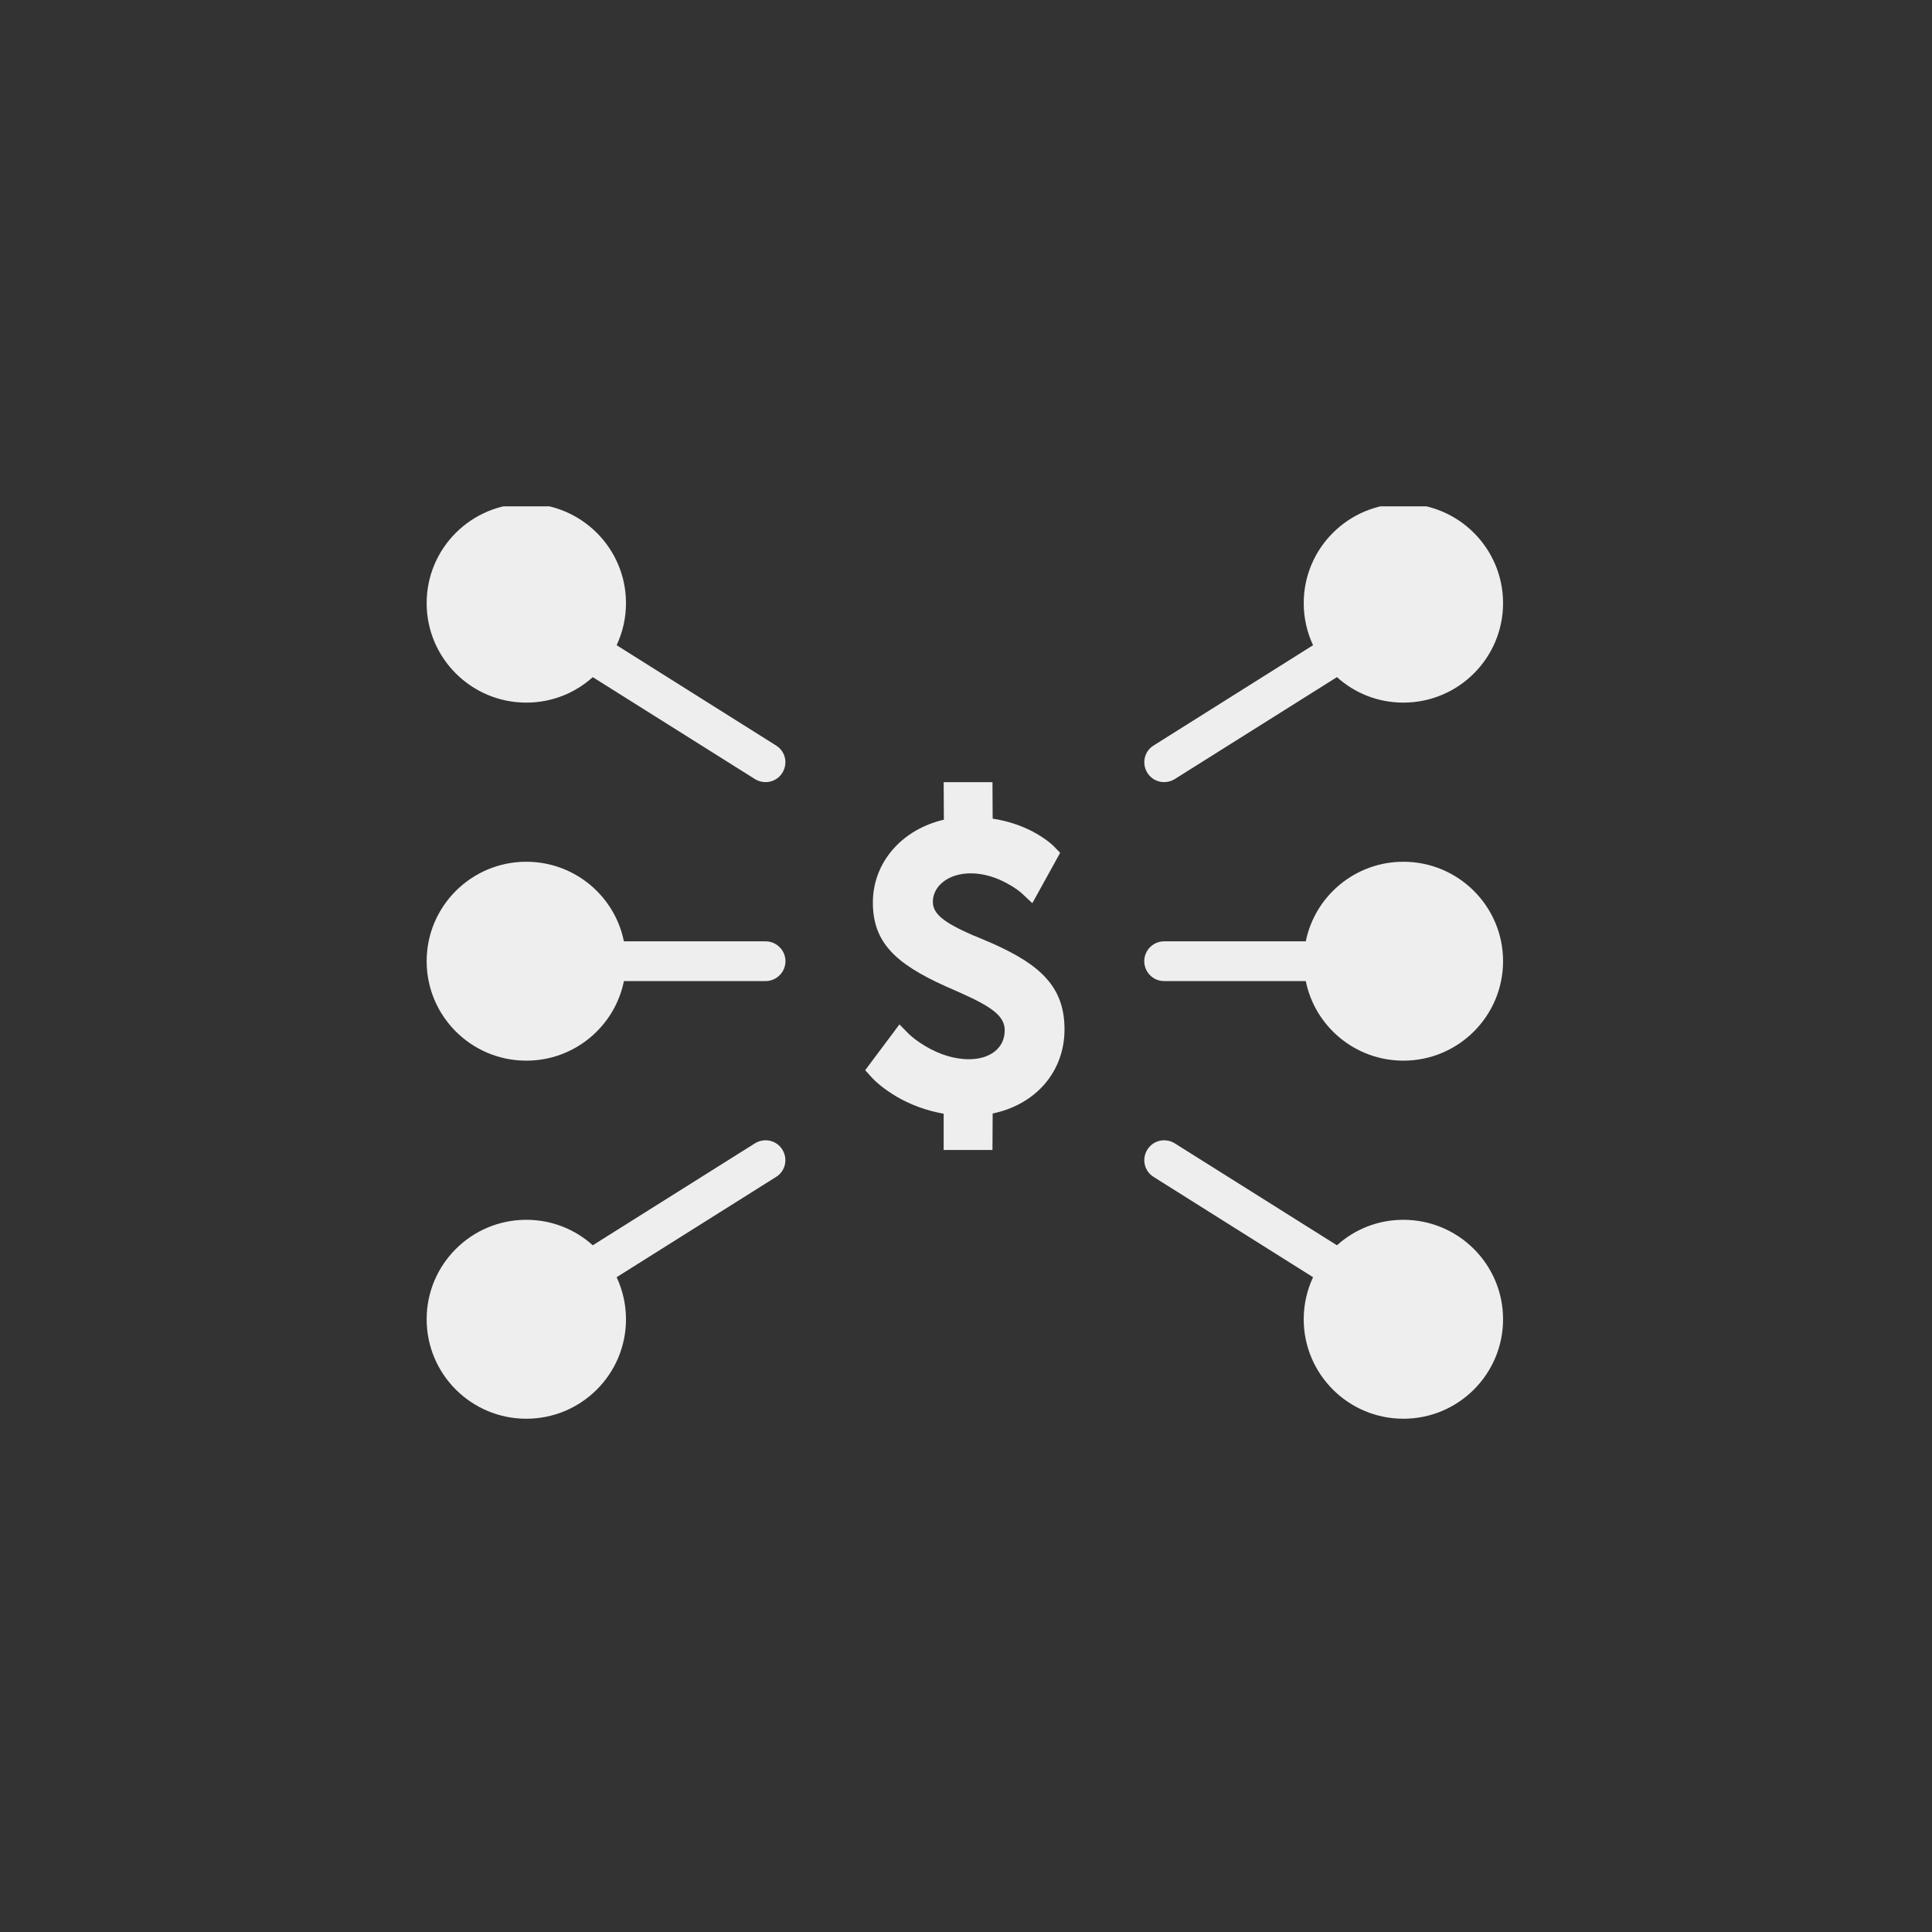
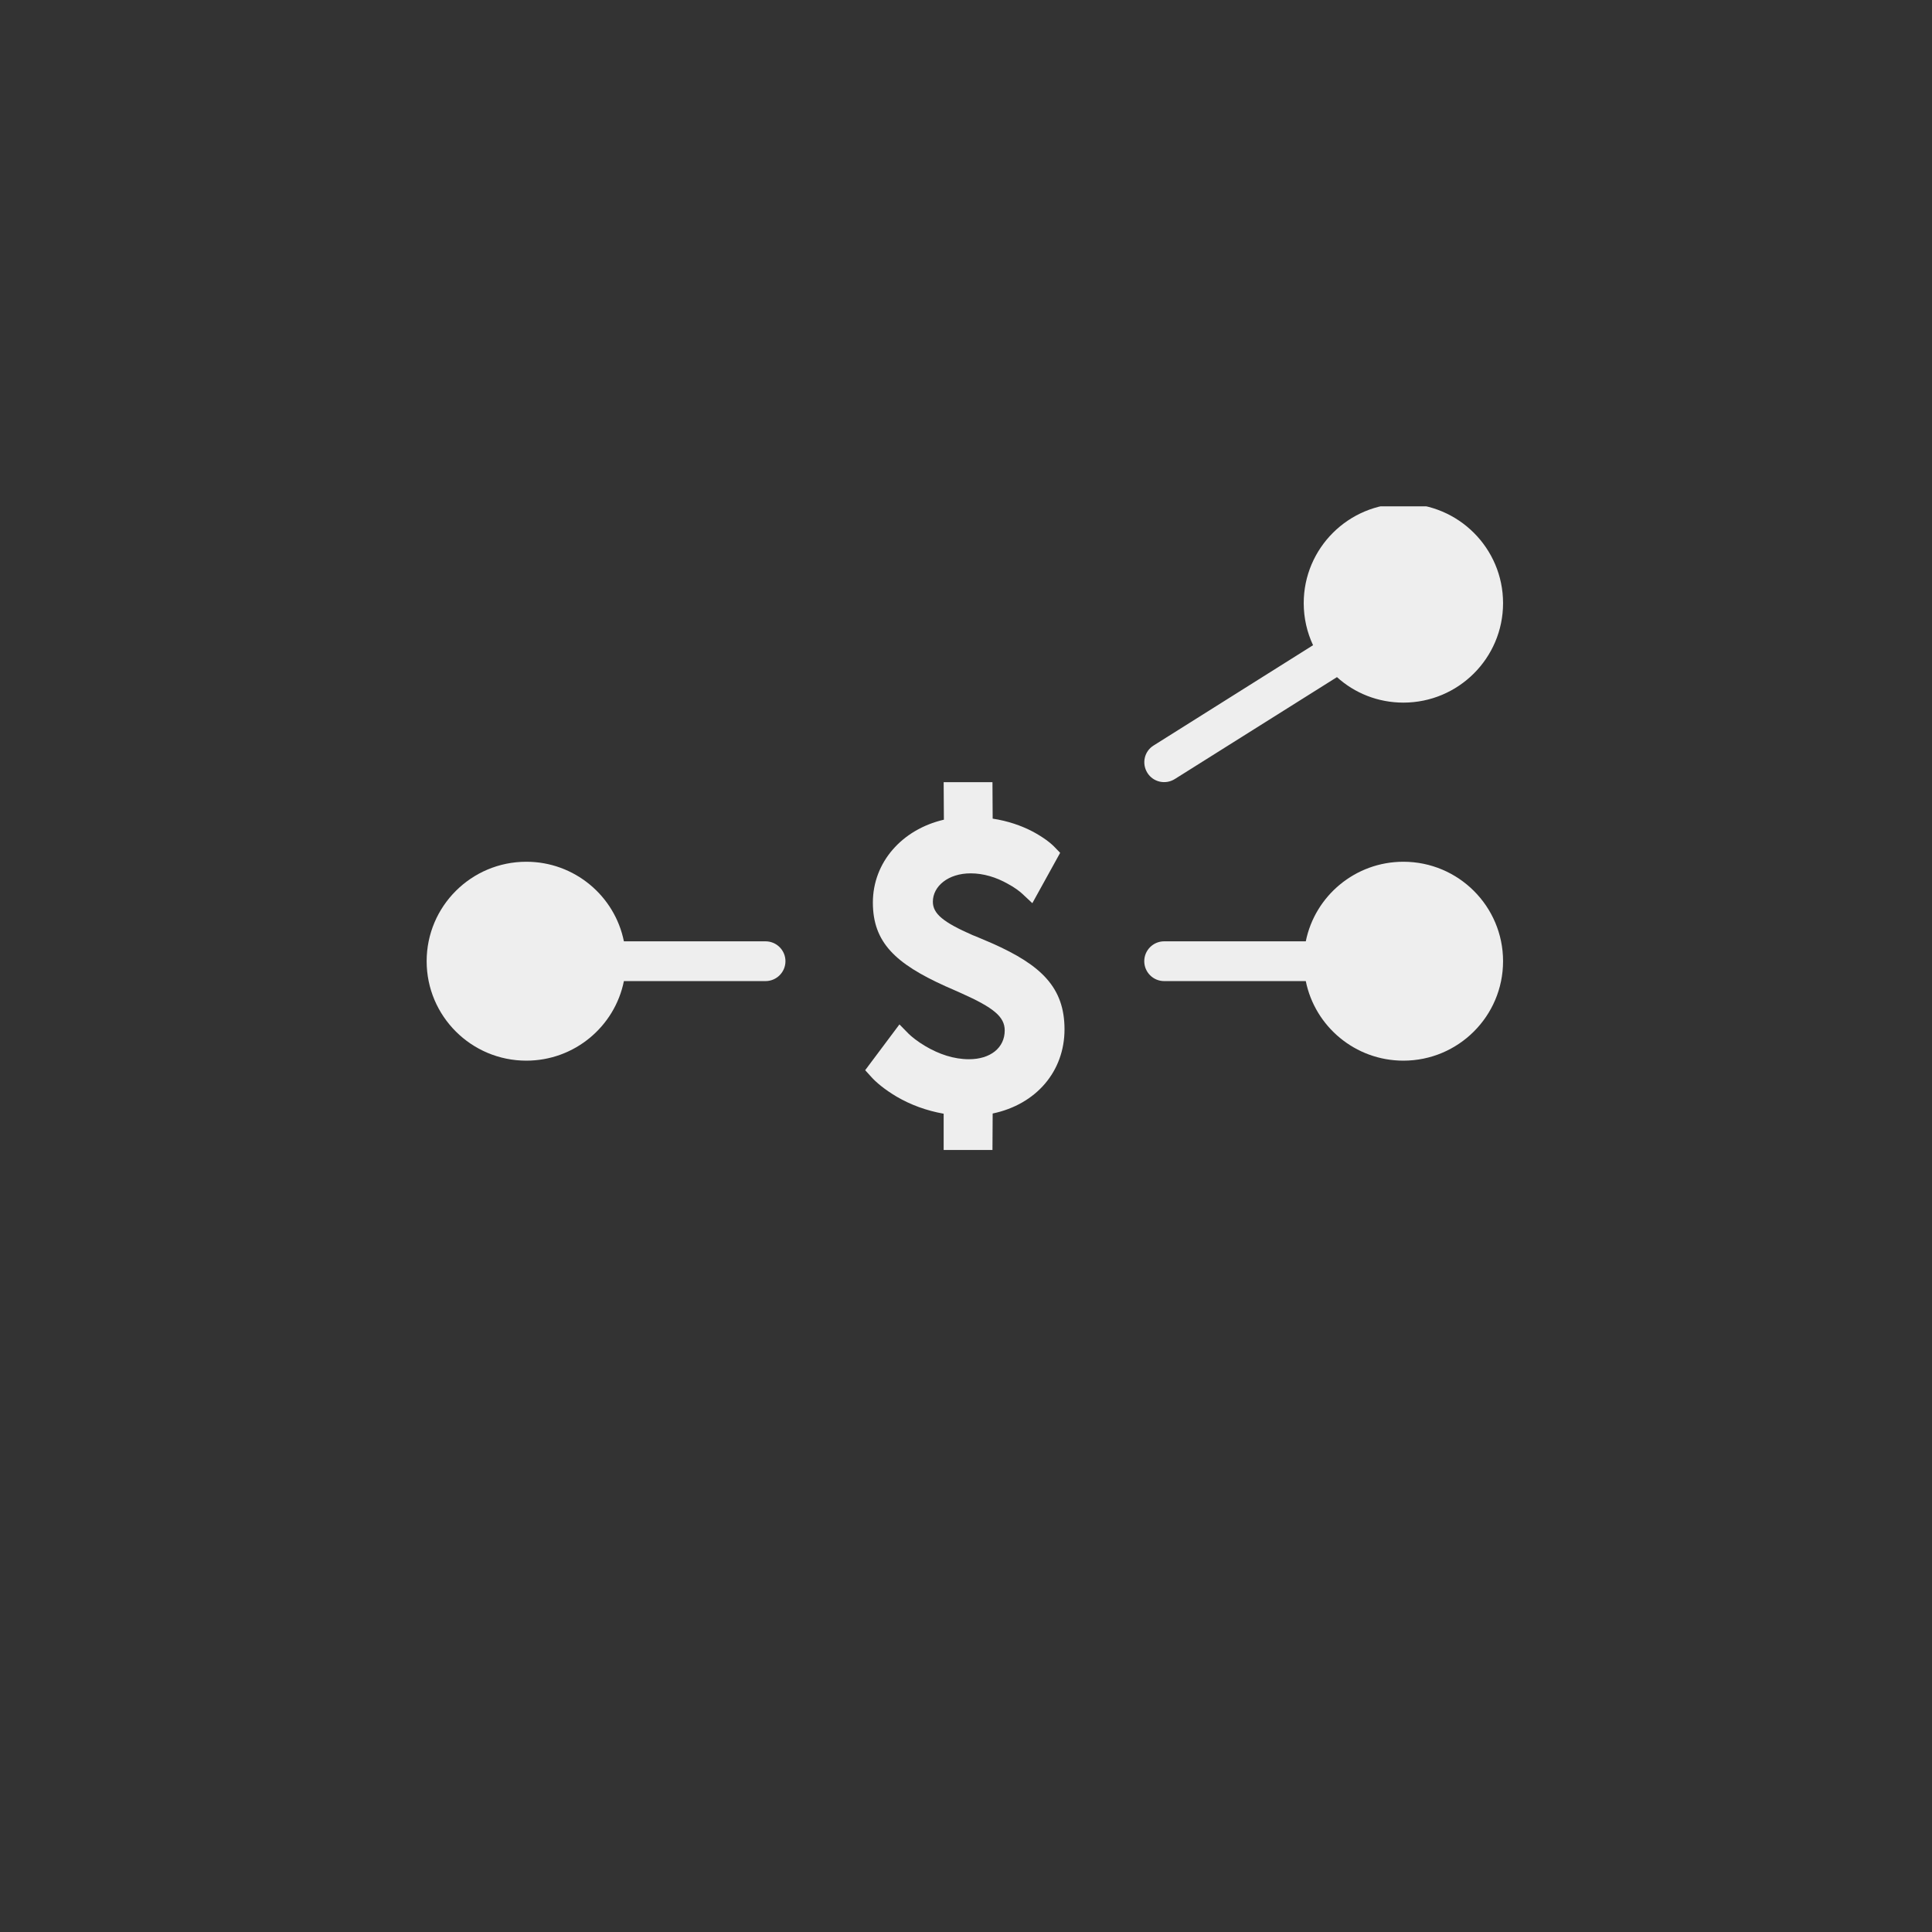
<svg xmlns="http://www.w3.org/2000/svg" width="400" zoomAndPan="magnify" viewBox="0 0 300 300" height="400" preserveAspectRatio="xMidYMid meet" version="1.0">
  <rect x="0" y="0" width="300" height="300" fill="#333333" stroke="none" />
  <defs>
    <clipPath id="7105b656fc">
      <path d="M 177 78.625 L 234 78.625 L 234 122 L 177 122 Z M 177 78.625 " clip-rule="nonzero" />
    </clipPath>
    <clipPath id="1cc294b8e1">
      <path d="M 66.027 78.625 L 122 78.625 L 122 122 L 66.027 122 Z M 66.027 78.625 " clip-rule="nonzero" />
    </clipPath>
    <clipPath id="17bf8882d2">
-       <path d="M 66.027 177 L 122 177 L 122 221 L 66.027 221 Z M 66.027 177 " clip-rule="nonzero" />
-     </clipPath>
+       </clipPath>
    <clipPath id="0fe39a8b79">
      <path d="M 66.027 133 L 122 133 L 122 165 L 66.027 165 Z M 66.027 133 " clip-rule="nonzero" />
    </clipPath>
  </defs>
  <g clip-path="url(#7105b656fc)">
    <path fill="#eeeeee" d="M 207.602 105.145 L 182.418 120.973 C 180.969 121.875 179.066 121.457 178.164 120.008 C 177.258 118.559 177.68 116.66 179.129 115.762 L 203.891 100.188 C 202.957 98.191 202.441 95.973 202.441 93.656 C 202.441 85.129 209.375 78.211 217.918 78.211 C 226.461 78.211 233.395 85.129 233.395 93.656 C 233.395 102.184 226.461 109.102 217.918 109.102 C 213.953 109.102 210.34 107.621 207.602 105.145 Z M 207.602 105.145 " fill-opacity="1" fill-rule="evenodd" />
  </g>
-   <path fill="#eeeeee" d="M 207.602 193.367 L 182.418 177.539 C 180.969 176.637 179.066 177.055 178.164 178.504 C 177.258 179.953 177.68 181.852 179.129 182.75 L 203.891 198.324 C 202.957 200.32 202.441 202.539 202.441 204.855 C 202.441 213.383 209.375 220.301 217.918 220.301 C 226.461 220.301 233.395 213.383 233.395 204.855 C 233.395 196.328 226.461 189.41 217.918 189.41 C 213.953 189.41 210.34 190.891 207.602 193.367 Z M 207.602 193.367 " fill-opacity="1" fill-rule="evenodd" />
  <path fill="#eeeeee" d="M 202.762 152.344 L 180.773 152.344 C 179.066 152.344 177.68 150.961 177.68 149.254 C 177.68 147.551 179.066 146.168 180.773 146.168 L 202.762 146.168 C 204.184 139.121 210.438 133.812 217.918 133.812 C 226.461 133.812 233.395 140.73 233.395 149.254 C 233.395 157.781 226.461 164.699 217.918 164.699 C 210.438 164.699 204.184 159.391 202.762 152.344 Z M 202.762 152.344 " fill-opacity="1" fill-rule="evenodd" />
  <g clip-path="url(#1cc294b8e1)">
-     <path fill="#eeeeee" d="M 92.043 105.145 L 117.223 120.973 C 118.676 121.875 120.578 121.457 121.48 120.008 C 122.383 118.559 121.965 116.66 120.512 115.762 L 95.75 100.188 C 96.684 98.191 97.203 95.973 97.203 93.656 C 97.203 85.129 90.27 78.211 81.727 78.211 C 73.18 78.211 66.25 85.129 66.25 93.656 C 66.25 102.184 73.18 109.102 81.727 109.102 C 85.691 109.102 89.301 107.621 92.043 105.145 Z M 92.043 105.145 " fill-opacity="1" fill-rule="evenodd" />
-   </g>
+     </g>
  <g clip-path="url(#17bf8882d2)">
    <path fill="#eeeeee" d="M 92.043 193.367 L 117.223 177.539 C 118.676 176.637 120.578 177.055 121.48 178.504 C 122.383 179.953 121.965 181.852 120.512 182.75 L 95.75 198.324 C 96.684 200.32 97.203 202.539 97.203 204.855 C 97.203 213.383 90.27 220.301 81.727 220.301 C 73.18 220.301 66.25 213.383 66.25 204.855 C 66.25 196.328 73.18 189.41 81.727 189.41 C 85.691 189.41 89.301 190.891 92.043 193.367 Z M 92.043 193.367 " fill-opacity="1" fill-rule="evenodd" />
  </g>
  <g clip-path="url(#0fe39a8b79)">
    <path fill="#eeeeee" d="M 96.879 152.344 L 118.867 152.344 C 120.578 152.344 121.965 150.961 121.965 149.254 C 121.965 147.551 120.578 146.168 118.867 146.168 L 96.879 146.168 C 95.461 139.121 89.207 133.812 81.727 133.812 C 73.18 133.812 66.25 140.73 66.25 149.254 C 66.25 157.781 73.18 164.699 81.727 164.699 C 89.207 164.699 95.461 159.391 96.879 152.344 Z M 96.879 152.344 " fill-opacity="1" fill-rule="evenodd" />
  </g>
  <path fill="#eeeeee" d="M 146.531 178.566 L 154.109 178.566 L 154.141 172.906 C 160.914 171.488 165.297 166.34 165.297 159.84 C 165.297 153.344 161.688 149.867 154.078 146.488 C 153.398 146.199 151.238 145.266 151.016 145.203 C 146.469 143.207 144.855 141.887 144.855 140.02 C 144.855 137.609 147.242 135.613 150.723 135.613 C 152.723 135.613 154.691 136.223 156.465 137.223 C 157.559 137.801 158.332 138.414 158.719 138.766 L 160.301 140.246 L 164.621 132.426 L 163.75 131.527 C 163.137 130.883 162.008 130.016 160.398 129.145 C 158.559 128.18 156.465 127.473 154.141 127.117 L 154.109 121.457 L 146.531 121.457 L 146.566 127.281 C 140.051 128.793 135.539 133.906 135.539 140.148 C 135.539 146.359 139.086 149.641 146.758 153.117 C 147.305 153.344 149.078 154.145 149.305 154.242 C 154.27 156.465 156.012 157.879 156.012 160.004 C 156.012 162.707 153.785 164.477 150.465 164.477 C 148.113 164.477 145.824 163.703 143.695 162.449 C 142.438 161.707 141.504 160.934 141.051 160.484 L 139.664 159.07 L 134.344 166.18 L 135.281 167.211 C 135.988 168.016 137.344 169.172 139.246 170.297 C 141.406 171.555 143.824 172.453 146.531 172.938 Z M 146.531 178.566 " fill-opacity="1" fill-rule="nonzero" />
</svg>